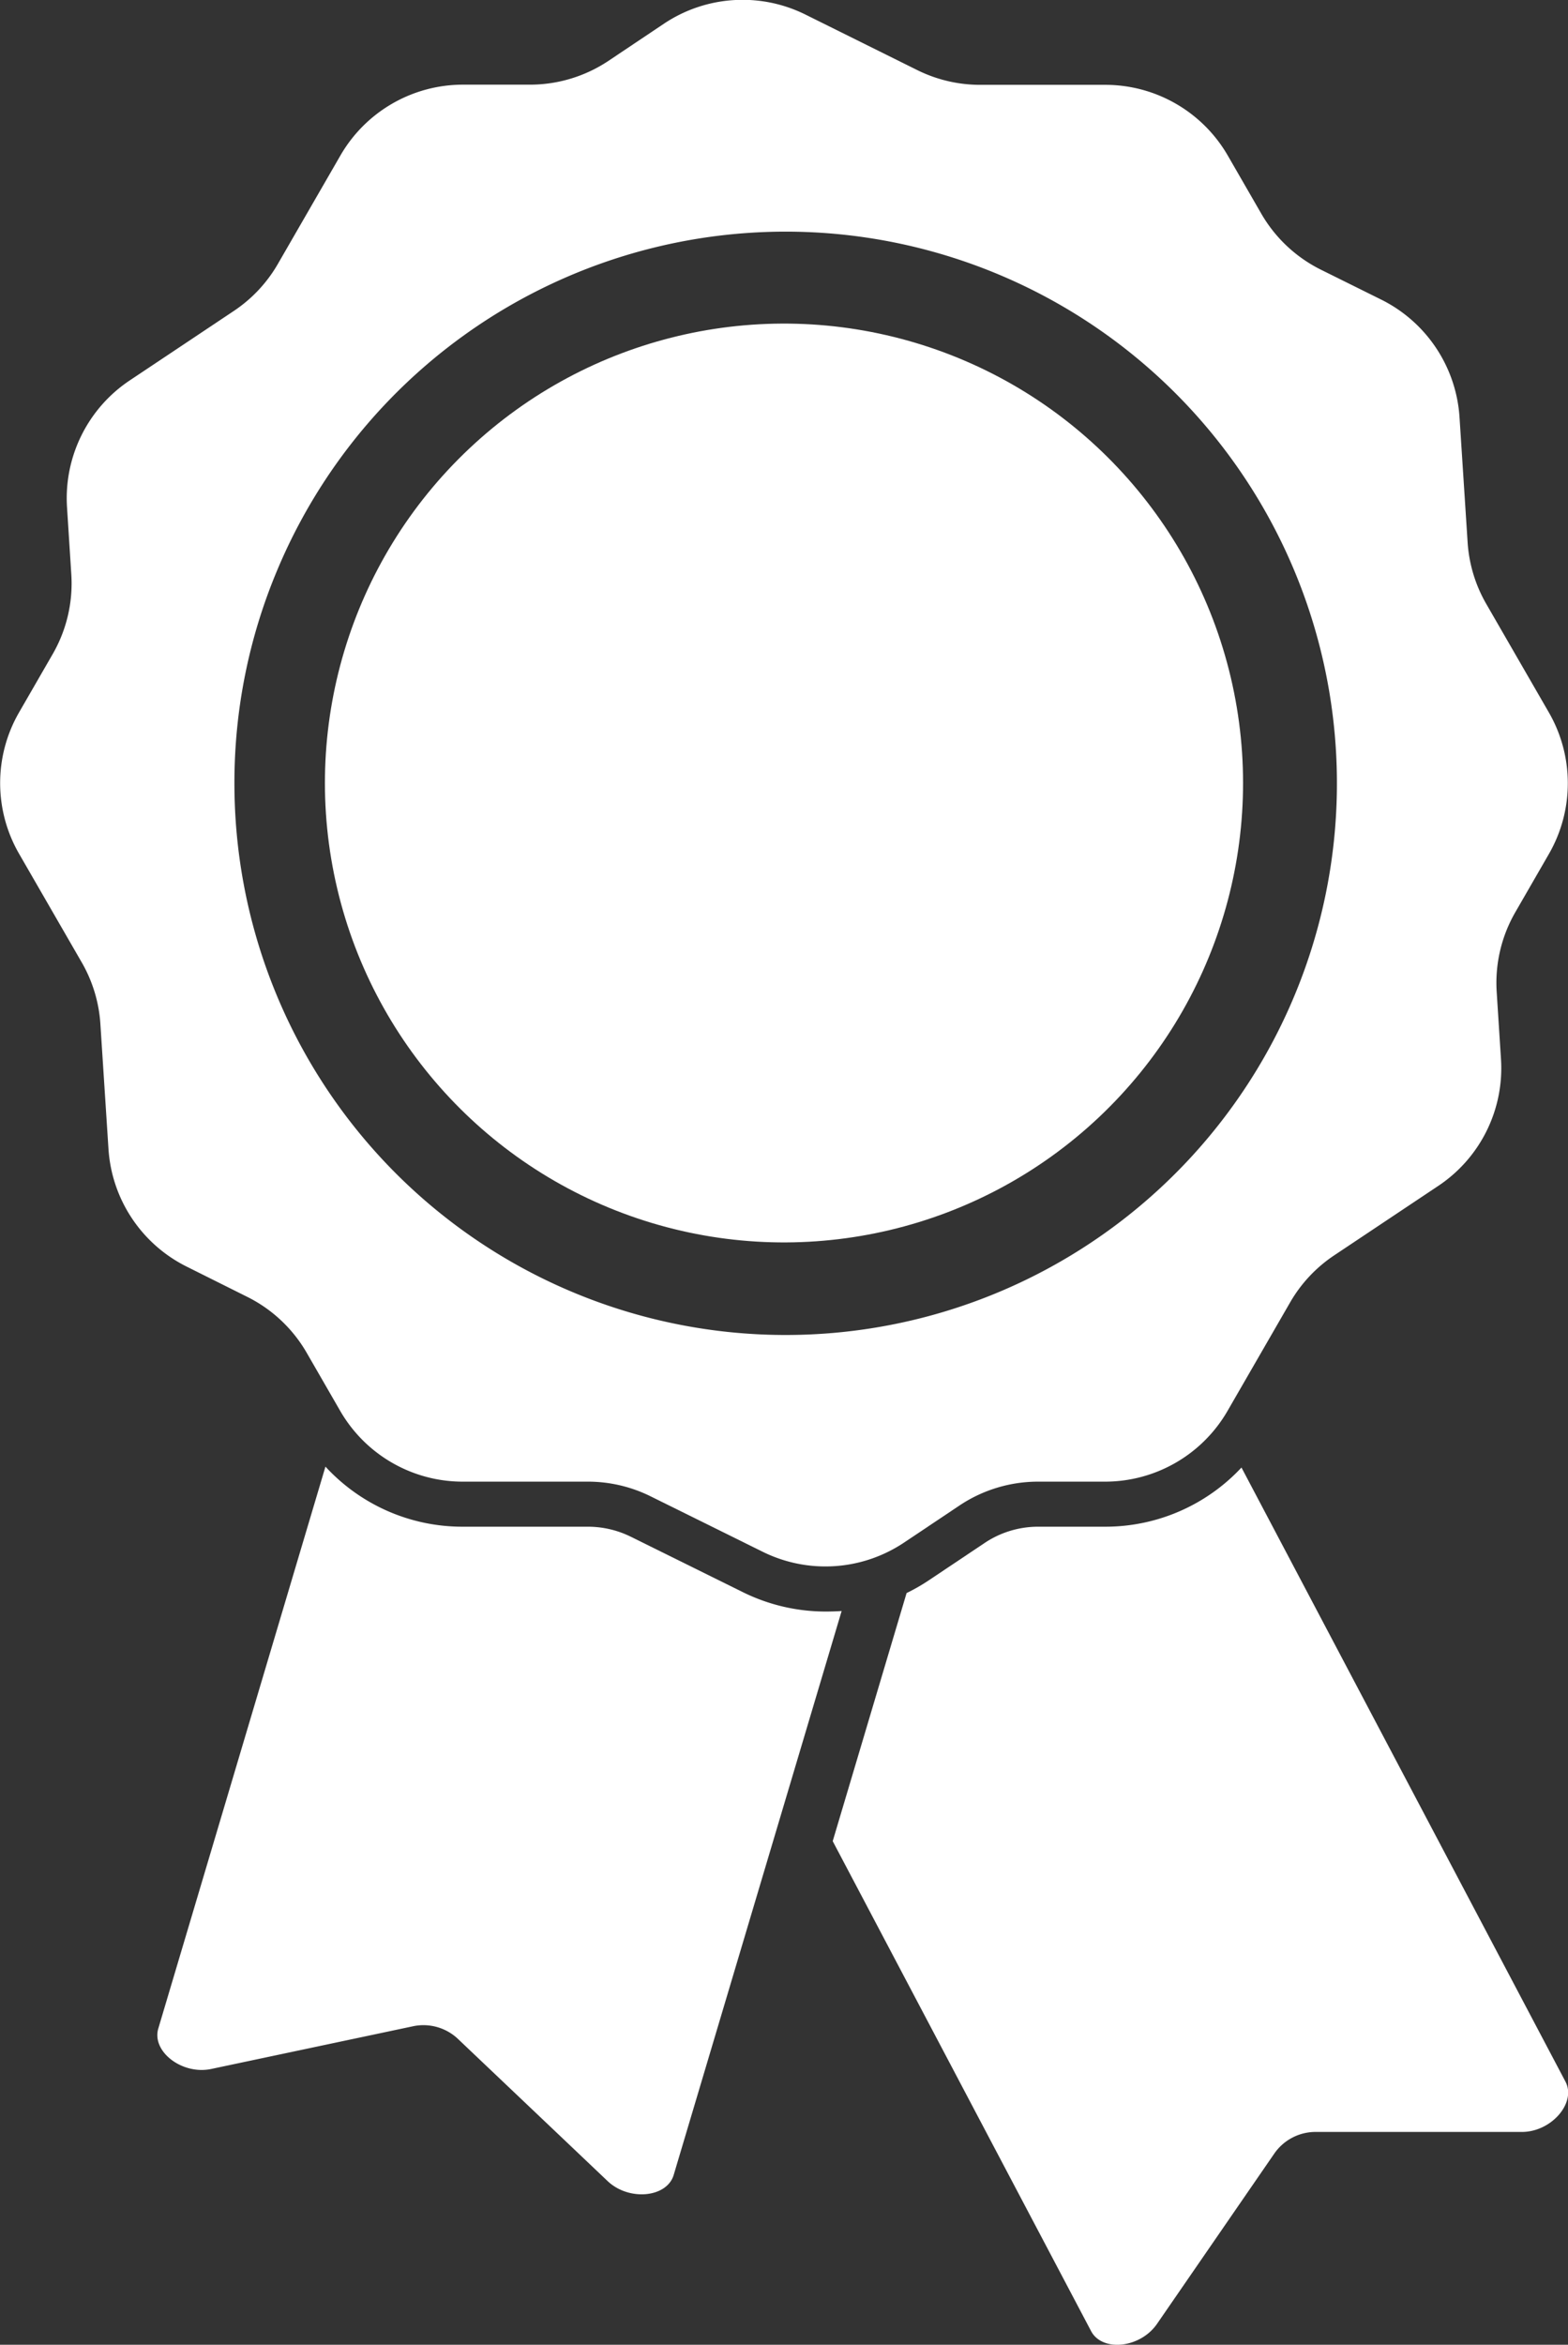
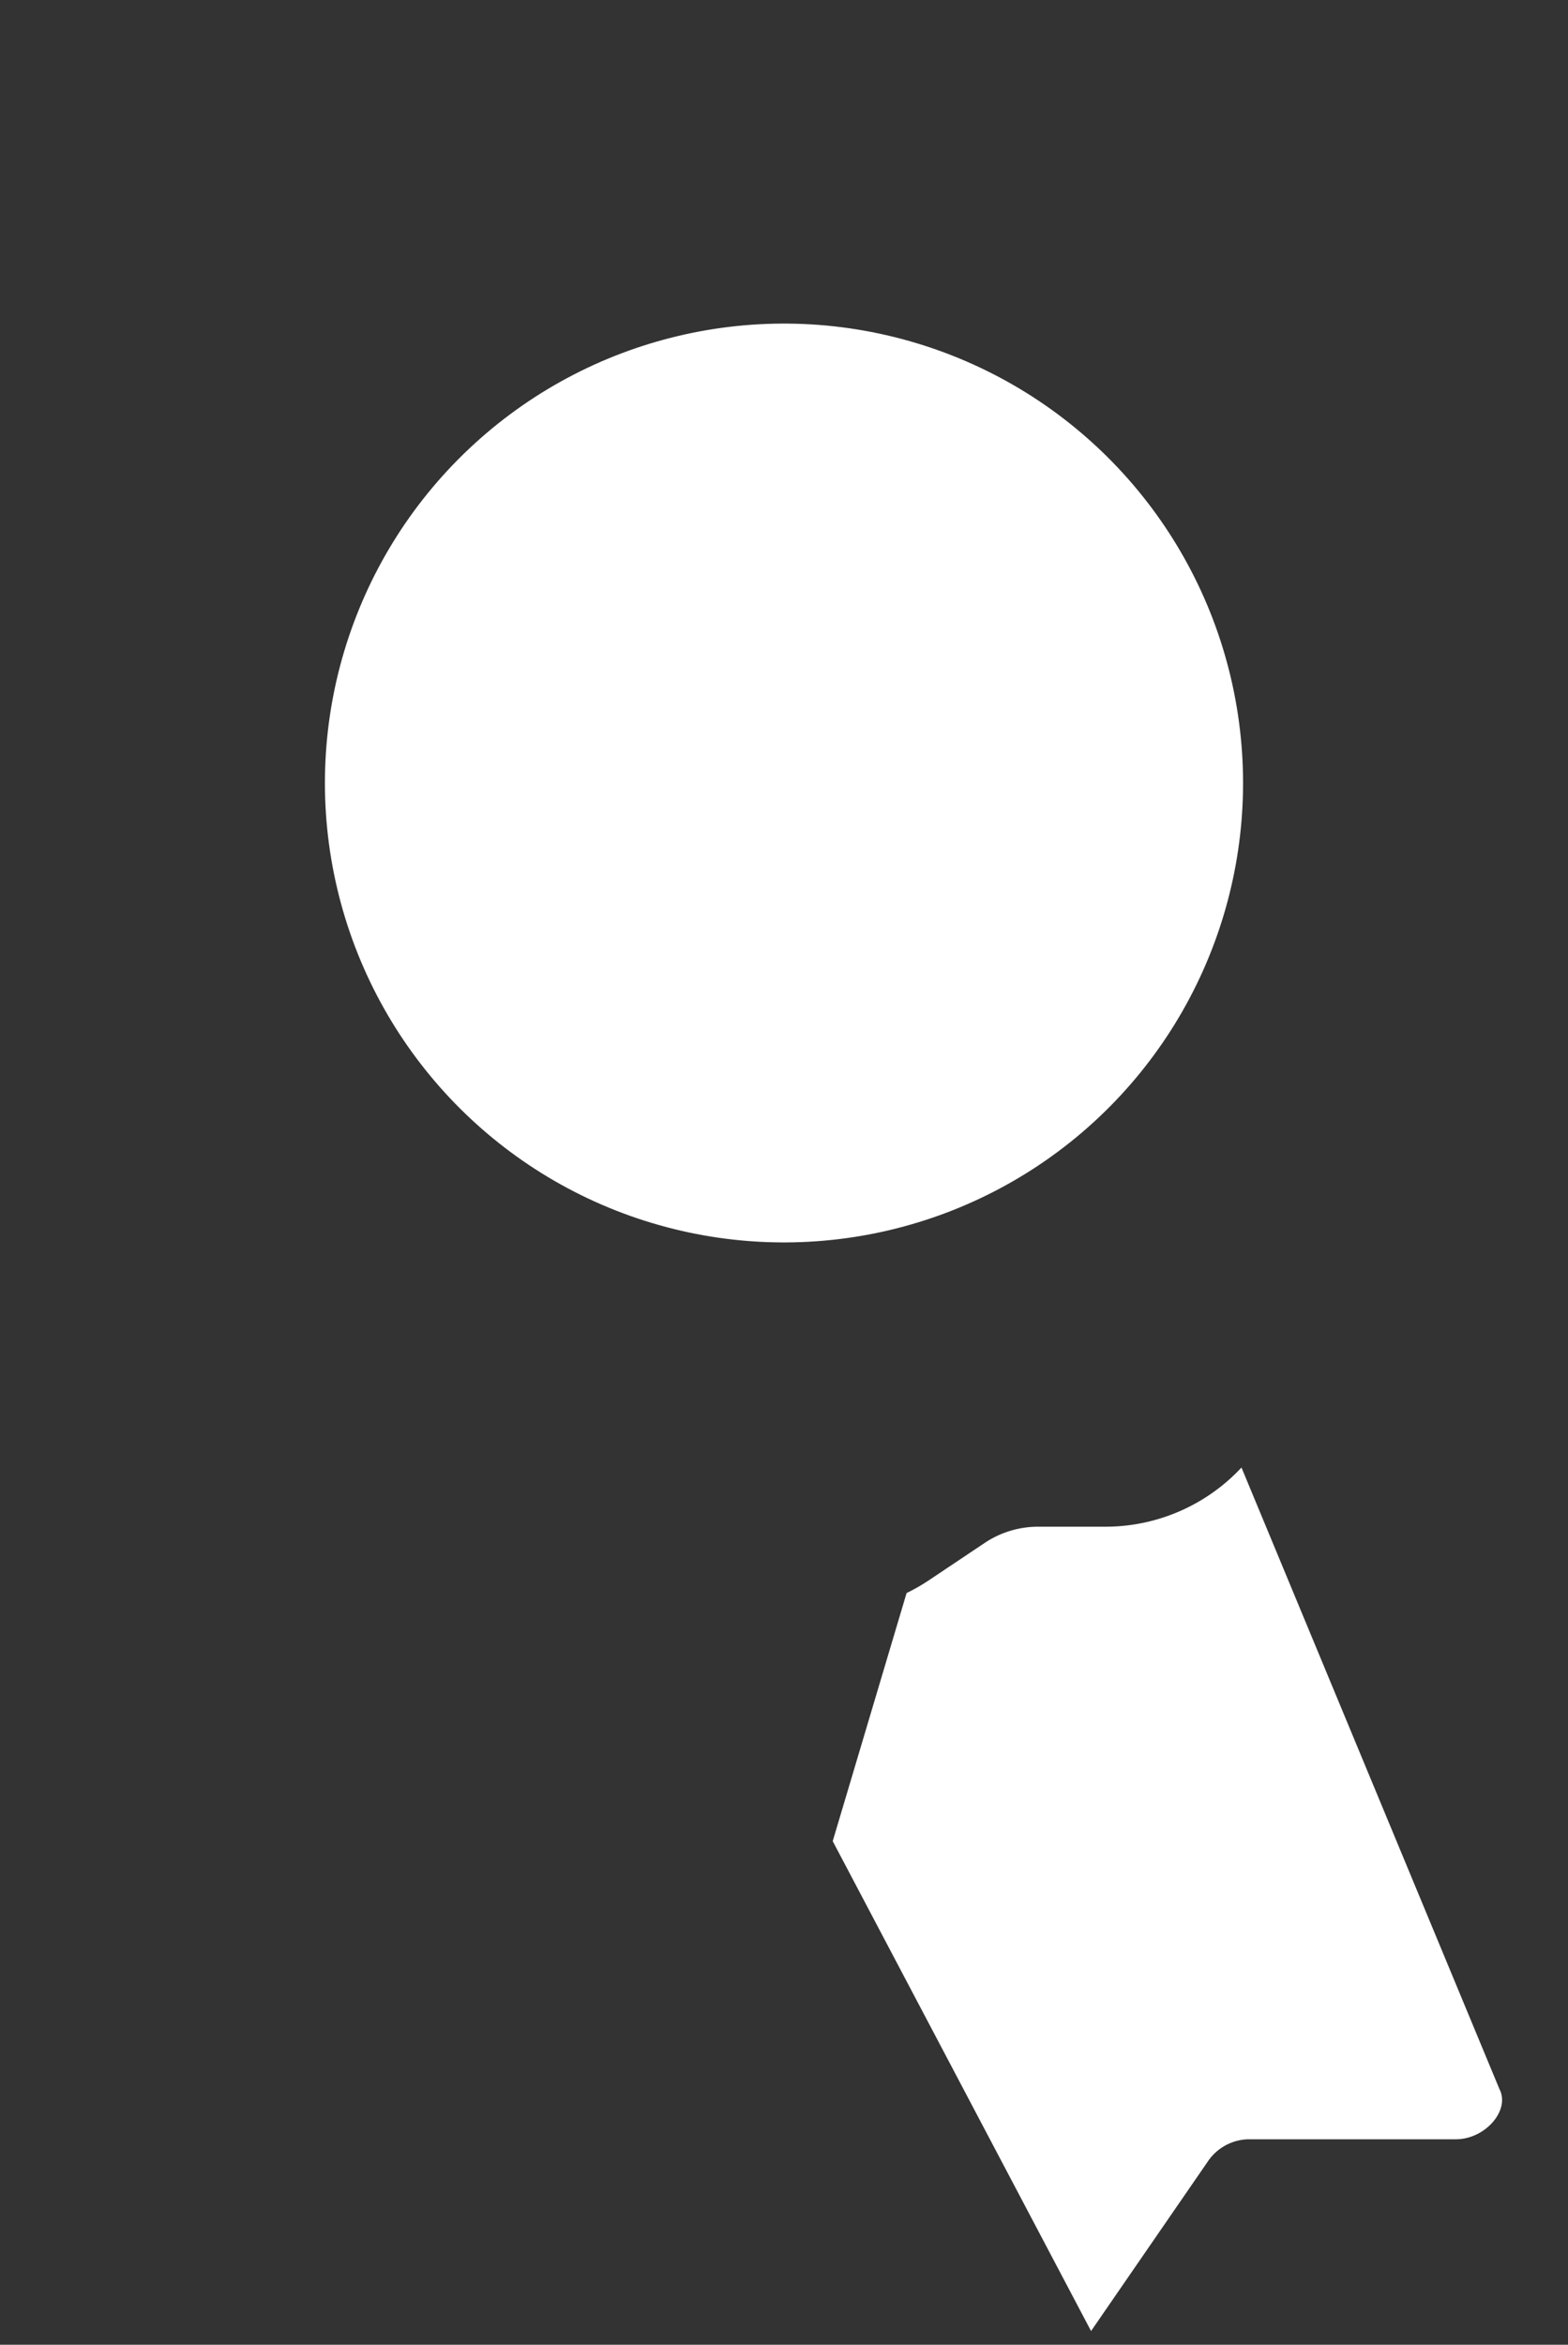
<svg xmlns="http://www.w3.org/2000/svg" id="Group_45" data-name="Group 45" width="36.568" height="54.641" viewBox="0 0 36.568 54.641">
  <rect x="0" y="0" width="36.568" height="54.641" fill="#333333" stroke="none" />
  <circle id="Ellipse_1" data-name="Ellipse 1" cx="10.708" cy="10.708" r="10.708" transform="matrix(0.973, -0.23, 0.23, 0.973, 5.402, 10.291)" fill="#fff" />
-   <path id="Path_7" data-name="Path 7" d="M213.232,186.123a3.293,3.293,0,0,1,1.393,1.306l.783,1.357a3.3,3.3,0,0,0,2.853,1.647h2.923a3.293,3.293,0,0,1,1.46.341l2.62,1.295a3.3,3.3,0,0,0,3.288-.213l1.3-.869a3.3,3.3,0,0,1,1.828-.554h1.567a3.3,3.3,0,0,0,2.853-1.647l1.461-2.531a3.293,3.293,0,0,1,1.025-1.094l2.432-1.622a3.294,3.294,0,0,0,1.46-2.954l-.1-1.563a3.294,3.294,0,0,1,.435-1.86l.783-1.357a3.3,3.3,0,0,0,0-3.295l-1.461-2.531a3.294,3.294,0,0,1-.435-1.435l-.189-2.917a3.3,3.3,0,0,0-1.828-2.741l-1.4-.694a3.3,3.3,0,0,1-1.394-1.306l-.783-1.357a3.3,3.3,0,0,0-2.853-1.647h-2.923a3.3,3.3,0,0,1-1.46-.341l-2.62-1.3a3.3,3.3,0,0,0-3.288.213l-1.3.87a3.3,3.3,0,0,1-1.828.554h-1.567a3.3,3.3,0,0,0-2.853,1.647l-1.461,2.531a3.293,3.293,0,0,1-1.025,1.094l-2.432,1.622a3.3,3.3,0,0,0-1.46,2.954l.1,1.563a3.294,3.294,0,0,1-.435,1.86l-.783,1.357a3.294,3.294,0,0,0,0,3.295l1.461,2.531a3.294,3.294,0,0,1,.435,1.434l.189,2.917a3.3,3.3,0,0,0,1.828,2.741Zm.716-16.954a12.856,12.856,0,1,1-1.008,4.989A12.773,12.773,0,0,1,213.948,169.169Z" transform="translate(-207.473 -155.905)" fill="#fff" />
-   <path id="Path_8" data-name="Path 8" d="M243.988,354.3a4.365,4.365,0,0,1-1.924-.45l-2.62-1.295a2.257,2.257,0,0,0-.995-.232h-2.923a4.34,4.34,0,0,1-3.2-1.4l-3.9,13.1c-.152.537.563,1.079,1.235.937l4.729-1a1.173,1.173,0,0,1,1.012.286l3.505,3.327c.5.473,1.392.385,1.543-.152l3.914-13.133Q244.178,354.3,243.988,354.3Z" transform="translate(-224.736 -316.745)" fill="#fff" />
-   <path id="Path_9" data-name="Path 9" d="M327.807,351.066a4.342,4.342,0,0,1-3.174,1.379h-1.567a2.239,2.239,0,0,0-1.246.377l-1.3.869a4.312,4.312,0,0,1-.523.3l-1.723,5.782,6.025,11.416c.26.494,1.151.4,1.541-.171l2.743-3.98a1.173,1.173,0,0,1,.931-.489h4.833c.687,0,1.275-.678,1.016-1.172Z" transform="translate(-298.854 -316.867)" fill="#fff" />
+   <path id="Path_9" data-name="Path 9" d="M327.807,351.066a4.342,4.342,0,0,1-3.174,1.379h-1.567a2.239,2.239,0,0,0-1.246.377l-1.3.869a4.312,4.312,0,0,1-.523.3l-1.723,5.782,6.025,11.416l2.743-3.98a1.173,1.173,0,0,1,.931-.489h4.833c.687,0,1.275-.678,1.016-1.172Z" transform="translate(-298.854 -316.867)" fill="#fff" />
</svg>